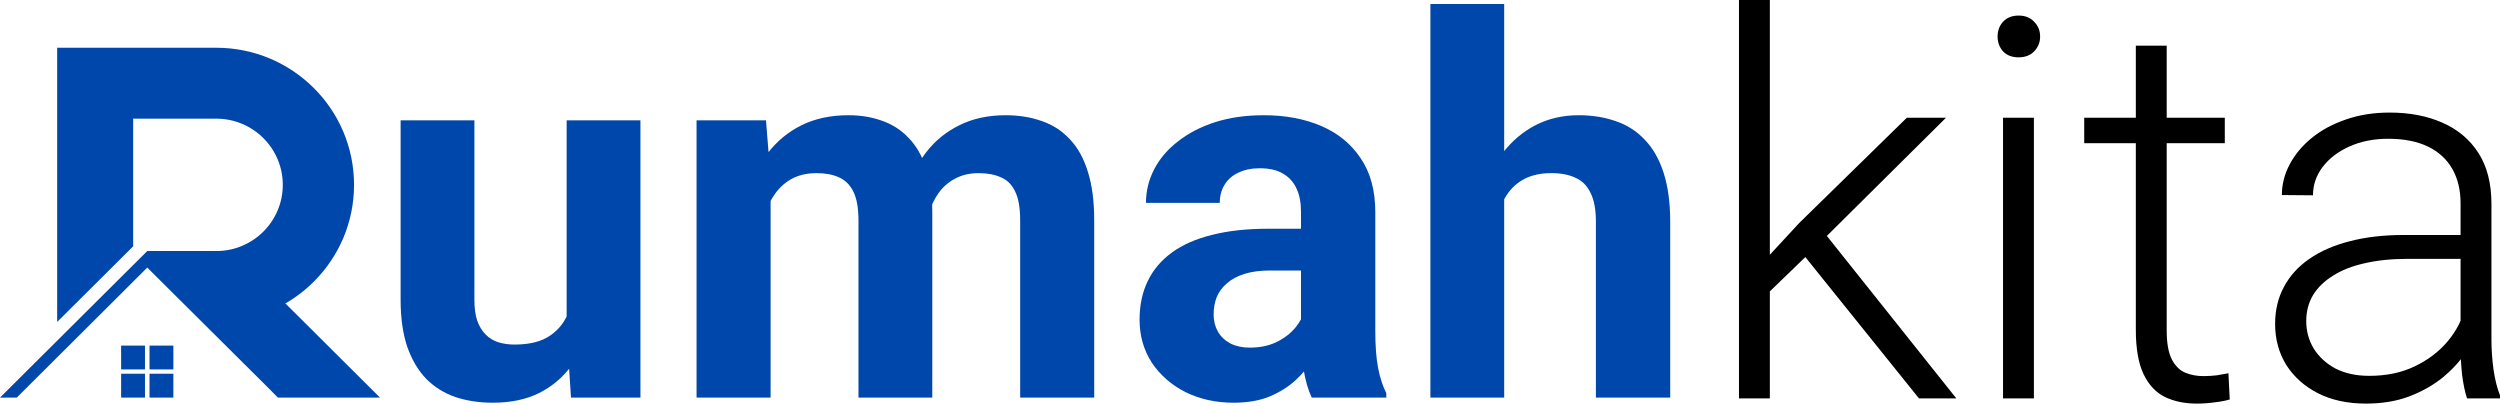
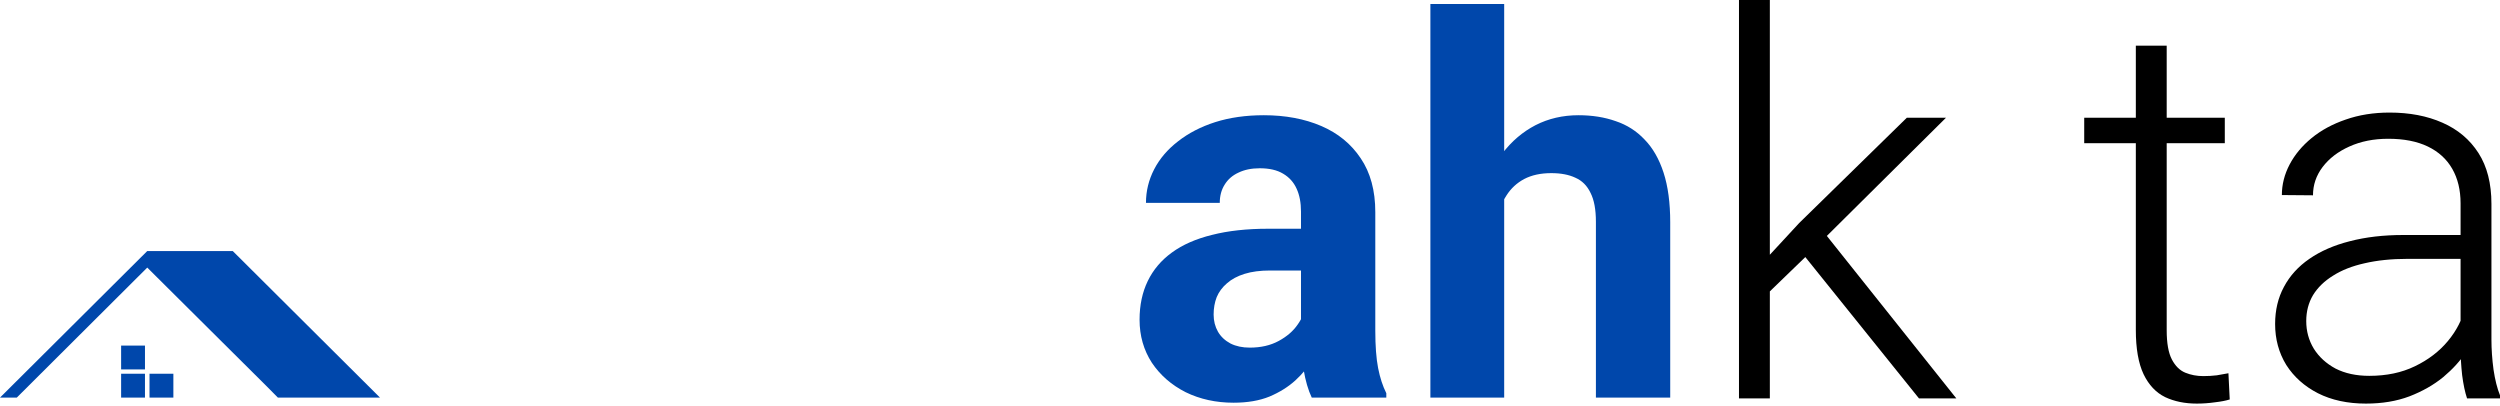
<svg xmlns="http://www.w3.org/2000/svg" width="388" height="63" viewBox="0 0 388 63" fill="none">
  <path d="M233.449 0.625V61.706H221.996V0.625H233.449ZM231.818 38.681H228.677C228.703 35.685 229.101 32.928 229.87 30.41C230.639 27.865 231.739 25.664 233.17 23.808C234.602 21.926 236.312 20.468 238.3 19.434C240.315 18.4 242.542 17.883 244.981 17.883C247.102 17.883 249.024 18.188 250.747 18.798C252.497 19.381 253.995 20.335 255.241 21.661C256.513 22.96 257.494 24.67 258.184 26.791C258.873 28.912 259.218 31.483 259.218 34.506V61.706H247.685V34.426C247.685 32.517 247.407 31.019 246.85 29.933C246.32 28.819 245.538 28.037 244.504 27.586C243.496 27.109 242.25 26.87 240.766 26.87C239.122 26.87 237.717 27.175 236.551 27.785C235.411 28.395 234.496 29.243 233.807 30.33C233.117 31.391 232.614 32.637 232.296 34.068C231.977 35.5 231.818 37.037 231.818 38.681Z" fill="#0047AB" />
  <path d="M201.914 52.003V32.835C201.914 31.457 201.689 30.277 201.238 29.296C200.787 28.289 200.085 27.507 199.13 26.95C198.202 26.393 196.996 26.115 195.512 26.115C194.239 26.115 193.139 26.34 192.211 26.791C191.283 27.215 190.567 27.838 190.064 28.66C189.56 29.455 189.308 30.396 189.308 31.483H177.855C177.855 29.654 178.279 27.918 179.128 26.274C179.976 24.63 181.209 23.185 182.826 21.939C184.443 20.667 186.365 19.673 188.592 18.957C190.846 18.241 193.364 17.883 196.148 17.883C199.488 17.883 202.457 18.44 205.056 19.553C207.654 20.667 209.695 22.337 211.18 24.564C212.691 26.791 213.446 29.575 213.446 32.915V51.327C213.446 53.686 213.592 55.622 213.884 57.133C214.175 58.617 214.599 59.916 215.156 61.03V61.706H203.584C203.027 60.539 202.603 59.081 202.312 57.331C202.047 55.555 201.914 53.779 201.914 52.003ZM203.425 35.5L203.505 41.982H197.102C195.591 41.982 194.279 42.154 193.165 42.499C192.052 42.843 191.137 43.334 190.421 43.97C189.706 44.58 189.175 45.296 188.831 46.117C188.513 46.939 188.354 47.841 188.354 48.822C188.354 49.802 188.579 50.691 189.03 51.486C189.48 52.255 190.13 52.864 190.978 53.315C191.827 53.739 192.821 53.951 193.961 53.951C195.684 53.951 197.182 53.607 198.454 52.917C199.727 52.228 200.708 51.38 201.397 50.372C202.113 49.365 202.484 48.411 202.51 47.509L205.533 52.361C205.109 53.448 204.525 54.574 203.783 55.741C203.067 56.907 202.153 58.008 201.039 59.041C199.926 60.049 198.587 60.884 197.023 61.547C195.459 62.183 193.603 62.501 191.455 62.501C188.725 62.501 186.246 61.958 184.019 60.871C181.819 59.757 180.069 58.233 178.77 56.298C177.497 54.336 176.861 52.109 176.861 49.617C176.861 47.363 177.285 45.362 178.134 43.612C178.982 41.862 180.228 40.391 181.872 39.198C183.542 37.978 185.623 37.064 188.115 36.454C190.607 35.818 193.497 35.5 196.784 35.5H203.425Z" fill="#0047AB" />
-   <path d="M119.597 27.586V61.706H108.105V18.678H118.882L119.597 27.586ZM118.007 38.681H114.825C114.825 35.685 115.183 32.928 115.899 30.41C116.641 27.865 117.715 25.664 119.12 23.808C120.552 21.926 122.315 20.468 124.409 19.434C126.503 18.4 128.929 17.883 131.686 17.883C133.595 17.883 135.345 18.175 136.936 18.758C138.526 19.315 139.892 20.203 141.031 21.422C142.198 22.615 143.099 24.18 143.736 26.115C144.372 28.024 144.69 30.317 144.69 32.995V61.706H133.237V34.267C133.237 32.305 132.972 30.794 132.442 29.734C131.912 28.673 131.156 27.931 130.175 27.507C129.221 27.082 128.068 26.87 126.716 26.87C125.231 26.87 123.932 27.175 122.818 27.785C121.732 28.395 120.83 29.243 120.114 30.33C119.399 31.391 118.868 32.637 118.524 34.068C118.179 35.5 118.007 37.037 118.007 38.681ZM143.616 37.369L139.52 37.886C139.52 35.076 139.865 32.464 140.554 30.052C141.27 27.639 142.317 25.518 143.696 23.689C145.101 21.86 146.837 20.442 148.905 19.434C150.973 18.4 153.359 17.883 156.063 17.883C158.131 17.883 160.013 18.188 161.71 18.798C163.407 19.381 164.852 20.322 166.045 21.621C167.264 22.894 168.192 24.564 168.828 26.632C169.491 28.7 169.822 31.232 169.822 34.227V61.706H158.33V34.227C158.33 32.239 158.065 30.728 157.535 29.694C157.031 28.633 156.289 27.904 155.308 27.507C154.353 27.082 153.213 26.87 151.888 26.87C150.509 26.87 149.303 27.149 148.269 27.706C147.235 28.236 146.373 28.978 145.684 29.932C144.995 30.887 144.478 32 144.133 33.273C143.789 34.519 143.616 35.884 143.616 37.369Z" fill="#0047AB" />
-   <path d="M87.943 51.406V18.679H99.396V61.706H88.619L87.943 51.406ZM89.216 42.578L92.596 42.499C92.596 45.362 92.264 48.026 91.602 50.492C90.939 52.931 89.945 55.052 88.619 56.854C87.294 58.631 85.624 60.022 83.609 61.03C81.594 62.011 79.221 62.501 76.49 62.501C74.396 62.501 72.461 62.21 70.685 61.626C68.935 61.017 67.424 60.075 66.151 58.803C64.905 57.504 63.924 55.847 63.209 53.832C62.519 51.791 62.175 49.339 62.175 46.475V18.679H73.627V46.555C73.627 47.827 73.773 48.901 74.065 49.776C74.383 50.651 74.82 51.367 75.377 51.923C75.934 52.48 76.583 52.878 77.326 53.116C78.094 53.355 78.943 53.474 79.871 53.474C82.23 53.474 84.086 52.997 85.438 52.043C86.817 51.088 87.784 49.789 88.341 48.145C88.924 46.475 89.216 44.62 89.216 42.578Z" fill="#0047AB" />
  <g clip-path="url(#clip0_2012_6)">
-     <path fill-rule="evenodd" clip-rule="evenodd" d="M0 61.706L22.853 38.961H36.122L58.975 61.706H0ZM2.606 61.706H43.126L41.309 59.872L22.853 41.529L2.606 61.706Z" fill="#0047AB" />
-     <path d="M33.568 7.411C45.375 7.411 54.947 16.938 54.947 28.689C54.947 40.327 45.558 49.783 33.908 49.964L22.853 38.961H33.568C39.268 38.961 43.889 34.362 43.889 28.689C43.889 23.016 39.268 18.417 33.568 18.417H20.667V38.227L8.872 49.967V7.411H33.568Z" fill="#0047AB" />
+     <path fill-rule="evenodd" clip-rule="evenodd" d="M0 61.706L22.853 38.961H36.122L58.975 61.706H0M2.606 61.706H43.126L41.309 59.872L22.853 41.529L2.606 61.706Z" fill="#0047AB" />
    <path d="M23.205 61.706V58.007H26.907V61.706H23.205Z" fill="#0047AB" />
-     <path d="M23.205 57.334V53.635H26.907V57.334H23.205Z" fill="#0047AB" />
    <path d="M22.5 61.706V58.007H18.798V61.706H22.5Z" fill="#0047AB" />
    <path d="M22.5 57.334V53.635H18.798V57.334H22.5Z" fill="#0047AB" />
  </g>
  <path d="M381.881 54.023V31.56C381.881 29.494 381.452 27.709 380.593 26.206C379.734 24.704 378.473 23.55 376.809 22.744C375.145 21.939 373.092 21.537 370.65 21.537C368.395 21.537 366.383 21.939 364.611 22.744C362.867 23.523 361.485 24.583 360.465 25.925C359.472 27.24 358.976 28.702 358.976 30.312L354.145 30.272C354.145 28.635 354.547 27.052 355.353 25.522C356.158 23.992 357.298 22.624 358.774 21.416C360.25 20.208 362.008 19.256 364.048 18.558C366.114 17.833 368.382 17.471 370.851 17.471C373.964 17.471 376.702 17.994 379.063 19.041C381.452 20.088 383.317 21.658 384.659 23.751C386.001 25.844 386.671 28.474 386.671 31.641V52.695C386.671 54.198 386.779 55.754 386.994 57.364C387.235 58.975 387.571 60.303 388 61.35V61.833H382.887C382.565 60.867 382.31 59.659 382.123 58.21C381.962 56.734 381.881 55.338 381.881 54.023ZM383.008 36.472L383.089 40.175H373.629C371.16 40.175 368.946 40.403 366.986 40.859C365.054 41.289 363.417 41.933 362.075 42.792C360.733 43.624 359.7 44.63 358.976 45.811C358.278 46.992 357.929 48.334 357.929 49.837C357.929 51.393 358.318 52.815 359.096 54.104C359.901 55.392 361.029 56.425 362.478 57.203C363.954 57.955 365.698 58.331 367.711 58.331C370.395 58.331 372.756 57.834 374.796 56.841C376.863 55.848 378.567 54.546 379.909 52.936C381.25 51.326 382.149 49.568 382.606 47.663L384.699 50.44C384.35 51.782 383.706 53.164 382.767 54.587C381.854 55.982 380.66 57.297 379.184 58.532C377.708 59.739 375.963 60.732 373.951 61.511C371.965 62.262 369.71 62.638 367.188 62.638C364.343 62.638 361.861 62.101 359.74 61.028C357.647 59.954 356.01 58.492 354.829 56.64C353.675 54.761 353.098 52.641 353.098 50.279C353.098 48.132 353.554 46.214 354.467 44.523C355.379 42.805 356.694 41.356 358.412 40.175C360.156 38.968 362.25 38.055 364.692 37.438C367.161 36.794 369.925 36.472 372.985 36.472H383.008Z" fill="black" />
  <path d="M345.289 18.276V22.221H323.47V18.276H345.289ZM331.481 7.085H336.271V51.245C336.271 53.258 336.54 54.775 337.077 55.794C337.613 56.814 338.311 57.498 339.17 57.847C340.029 58.196 340.954 58.371 341.947 58.371C342.672 58.371 343.37 58.331 344.041 58.25C344.712 58.143 345.316 58.035 345.852 57.928L346.054 61.994C345.463 62.182 344.698 62.329 343.759 62.437C342.82 62.571 341.88 62.638 340.941 62.638C339.089 62.638 337.452 62.302 336.03 61.631C334.607 60.934 333.494 59.753 332.689 58.089C331.884 56.398 331.481 54.104 331.481 51.205V7.085Z" fill="black" />
-   <path d="M315.661 18.276V61.833H310.87V18.276H315.661ZM310.025 5.676C310.025 4.764 310.307 3.999 310.87 3.381C311.461 2.737 312.266 2.415 313.285 2.415C314.305 2.415 315.11 2.737 315.701 3.381C316.318 3.999 316.627 4.764 316.627 5.676C316.627 6.562 316.318 7.327 315.701 7.971C315.11 8.588 314.305 8.897 313.285 8.897C312.266 8.897 311.461 8.588 310.87 7.971C310.307 7.327 310.025 6.562 310.025 5.676Z" fill="black" />
  <path d="M274.68 0V61.833H269.89V0H274.68ZM302.014 18.276L281.645 38.484L272.99 46.858L272.265 42.148L279.229 34.62L295.935 18.276H302.014ZM297.827 61.833L279.632 39.209L282.289 35.063L303.624 61.833H297.827Z" fill="black" />
  <defs>
    <clipPath id="clip0_2012_6">
      <rect width="58.975" height="54.294" fill="white" transform="translate(0 7.411)" />
    </clipPath>
  </defs>
</svg>